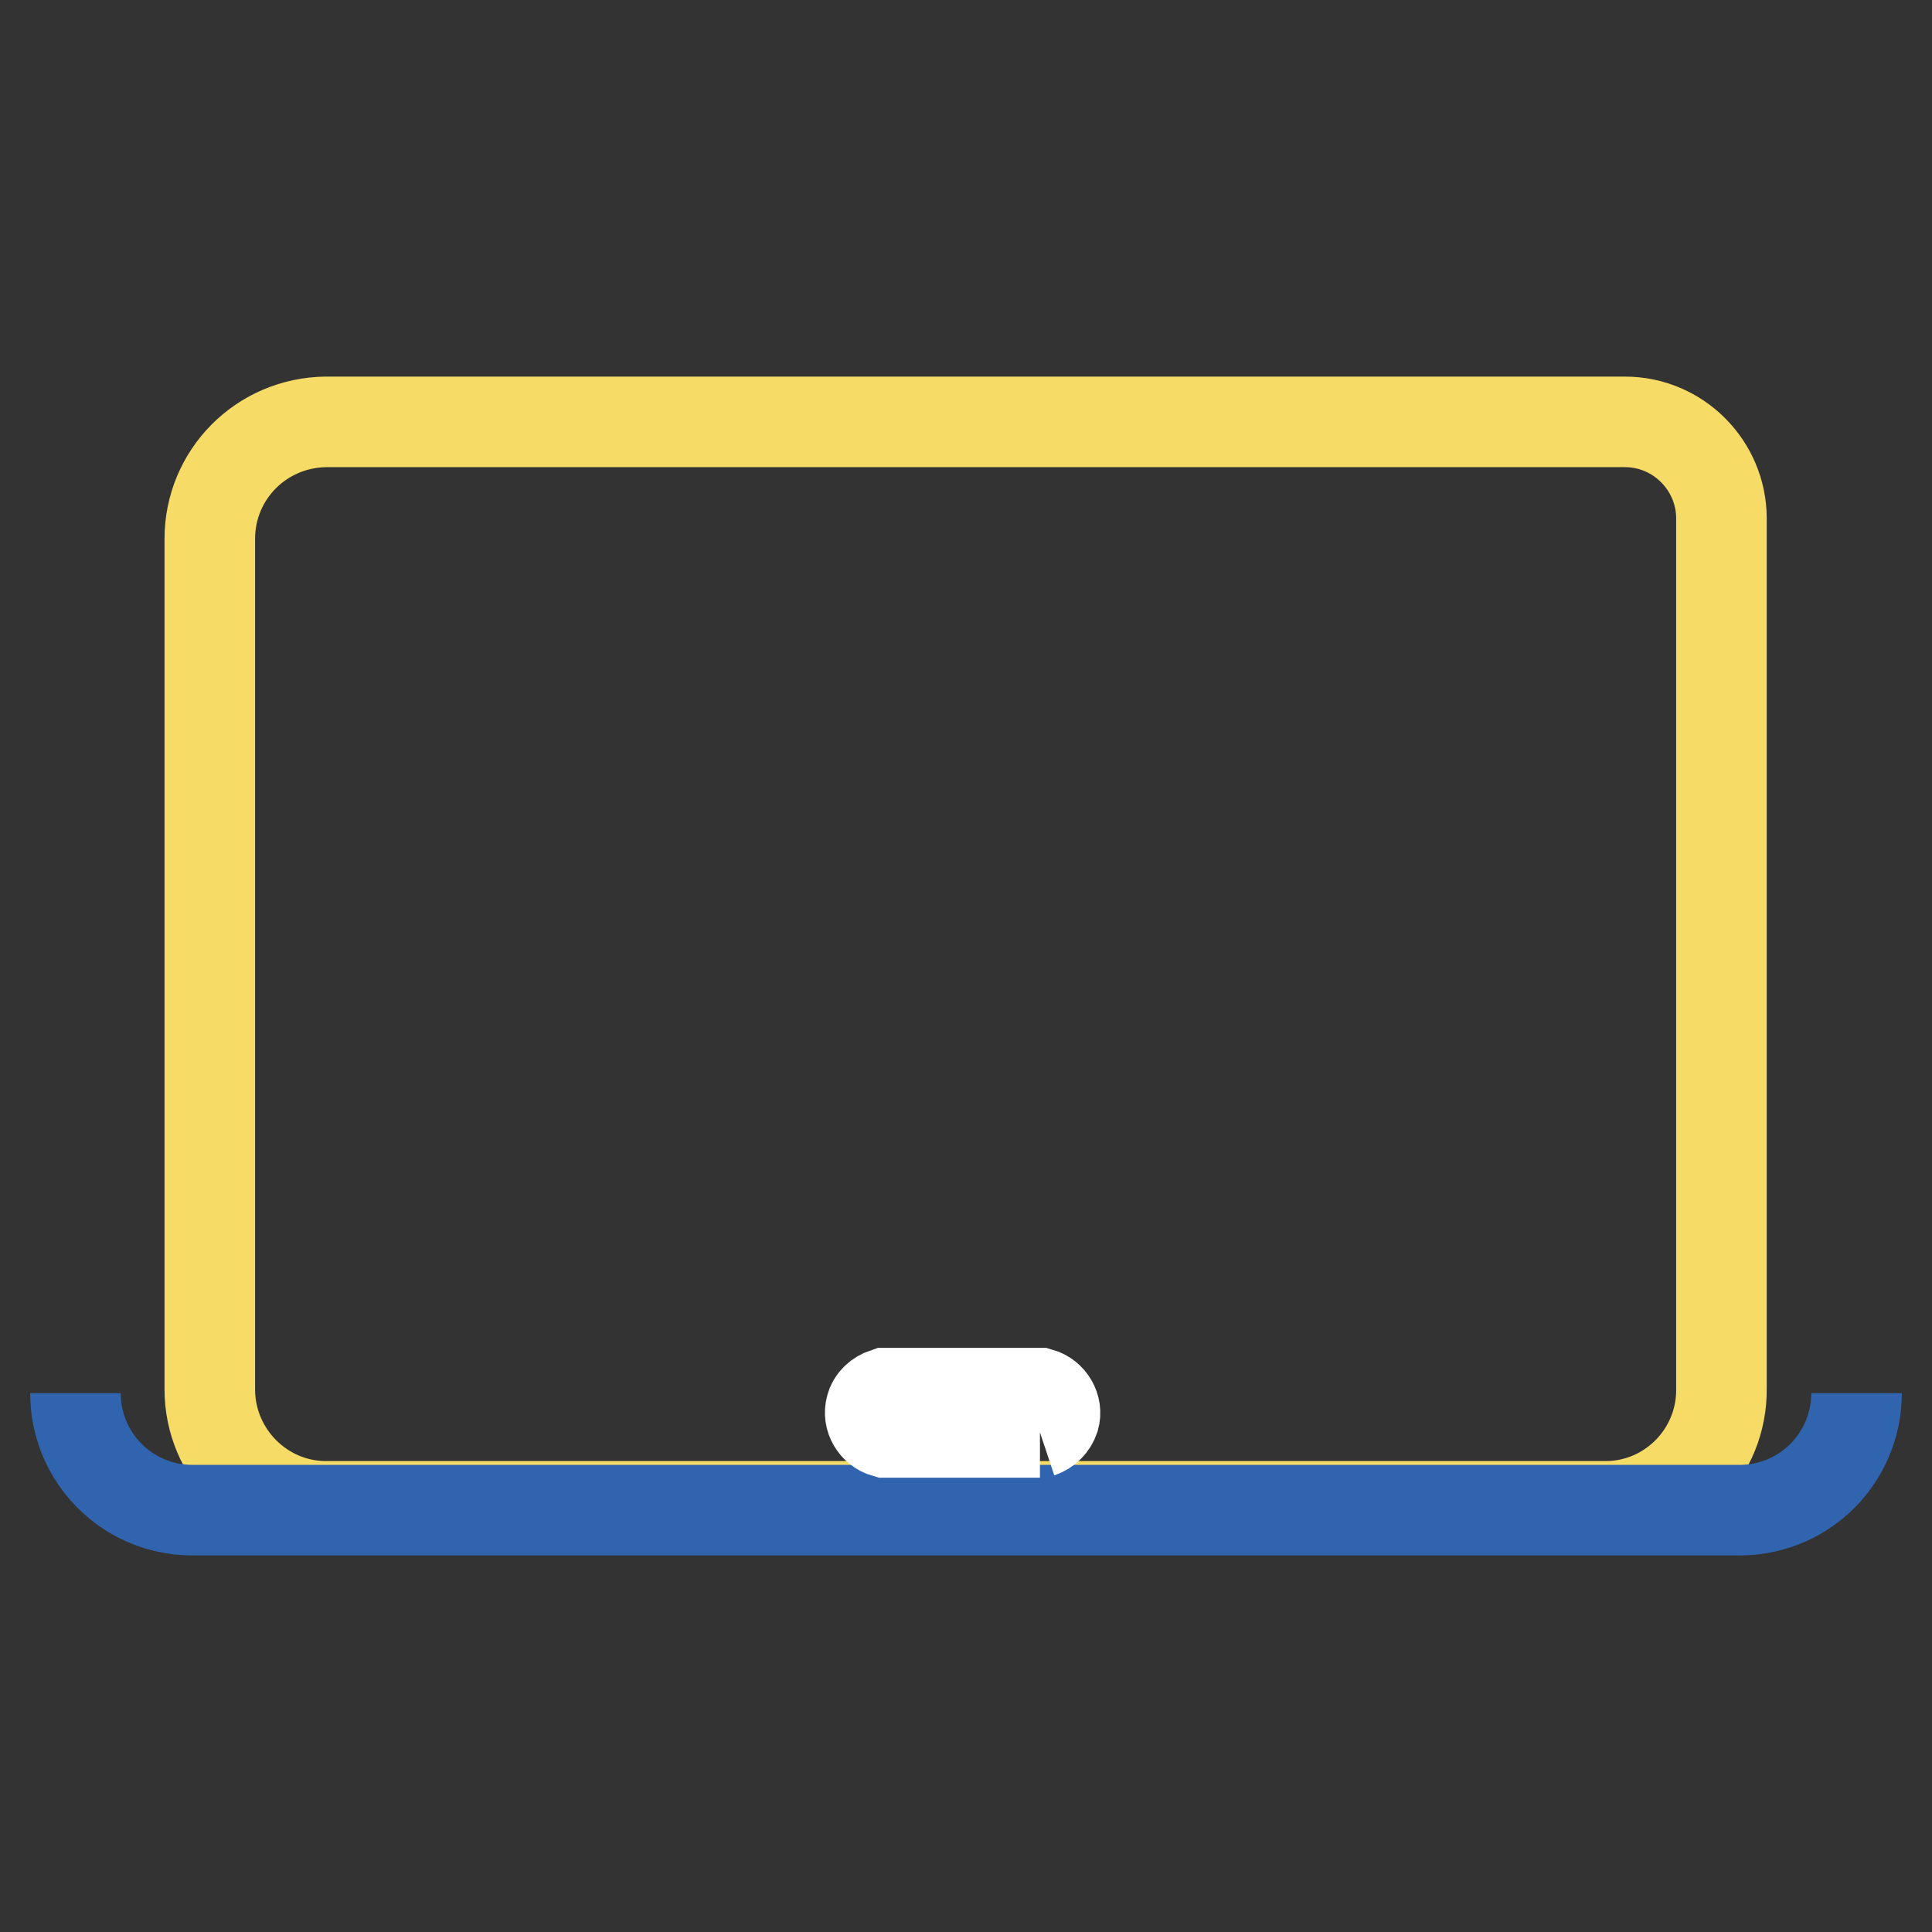
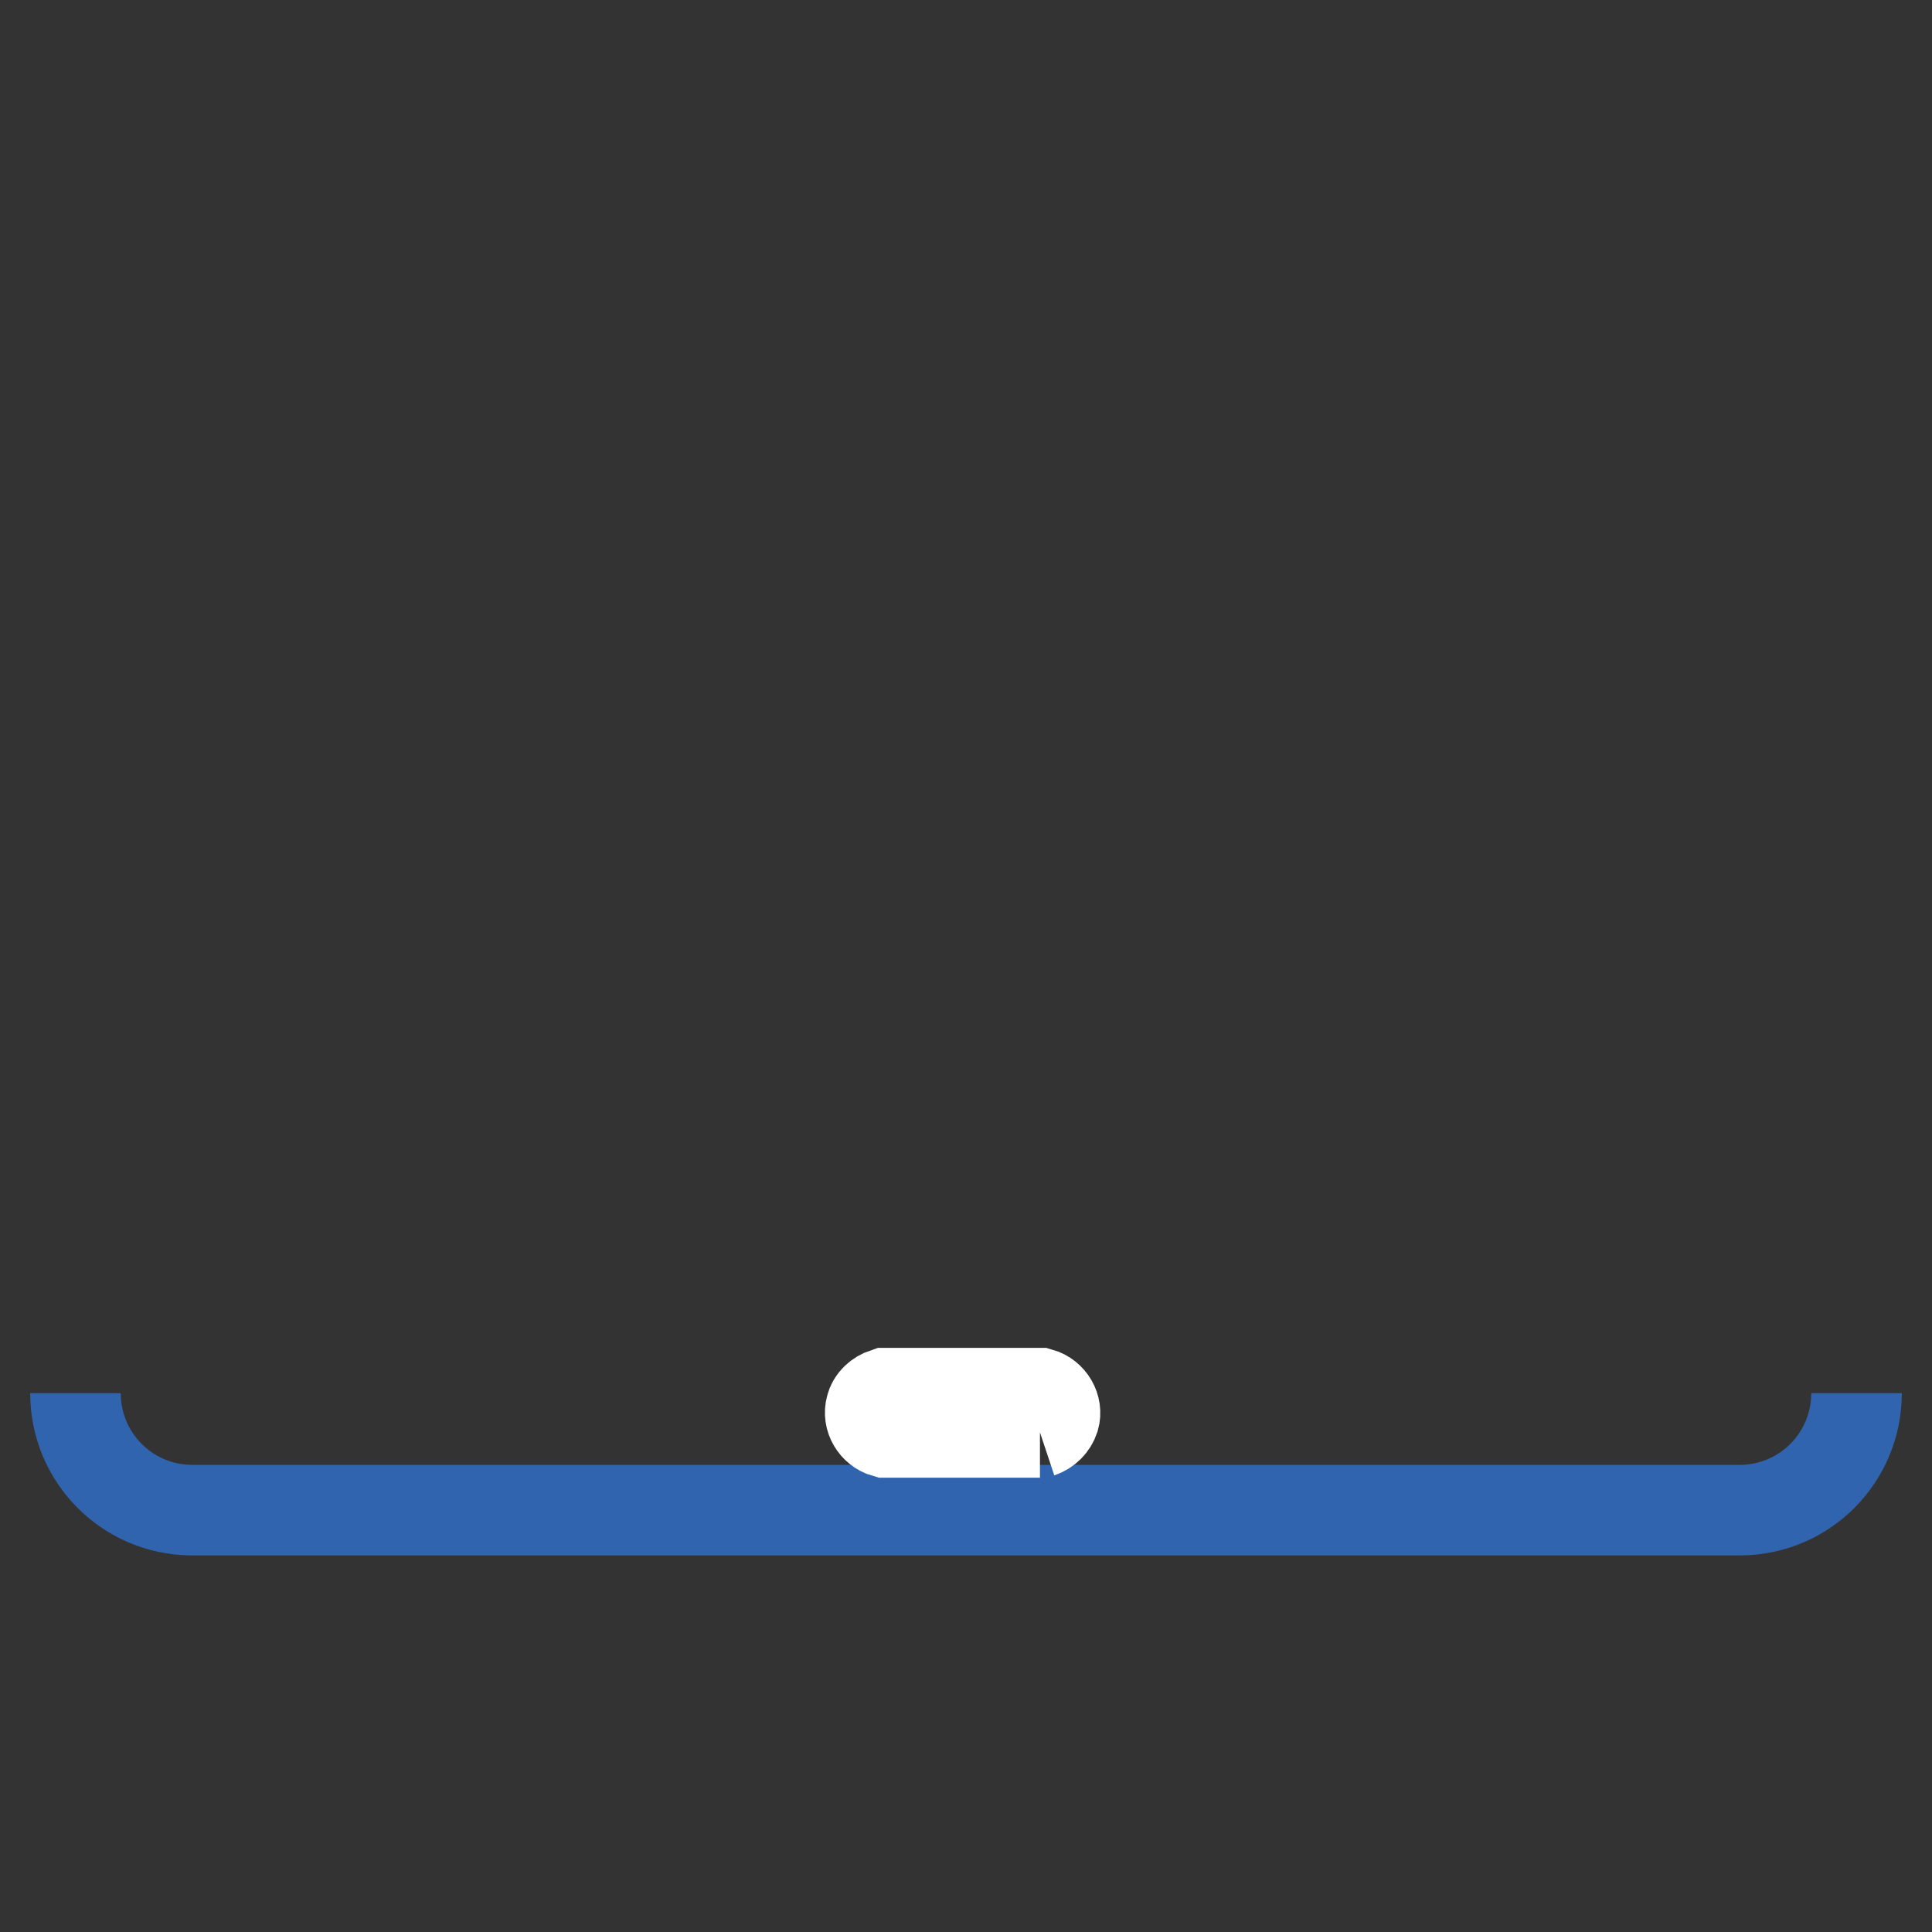
<svg xmlns="http://www.w3.org/2000/svg" version="1.1" x="0px" y="0px" viewBox="0 0 256 256" enable-background="new 0 0 256 256" xml:space="preserve">
  <rect x="0" y="0" width="256" height="256" fill="#333333" stroke="none" />
  <g>
-     <path stroke-width="12" fill-opacity="0" stroke="#f6db67" d="M212.9,199.6H43.2c-8.5,0-15.4-7-15.4-15.5c0,0,0,0,0,0V71.4c0-8.5,6.8-15.4,15.4-15.5h172.1 c7.1,0,12.8,5.8,12.8,12.8c0,0,0,0,0,0v115.3C228.2,192.5,221.4,199.5,212.9,199.6" />
    <path stroke-width="12" fill-opacity="0" stroke="#3164af" d="M246,184.6c0,8.5-6.8,15.4-15.3,15.5H25.3c-8.5-0.1-15.3-7-15.3-15.5" />
    <path stroke-width="12" fill-opacity="0" stroke="#ffffff" d="M137.8,189.8h-20.5c-1.4-0.4-2.3-1.9-1.9-3.3c0.2-0.9,1-1.6,1.9-1.9h20.5c1.4,0.4,2.3,1.9,1.9,3.3 C139.4,188.8,138.7,189.5,137.8,189.8" />
  </g>
</svg>